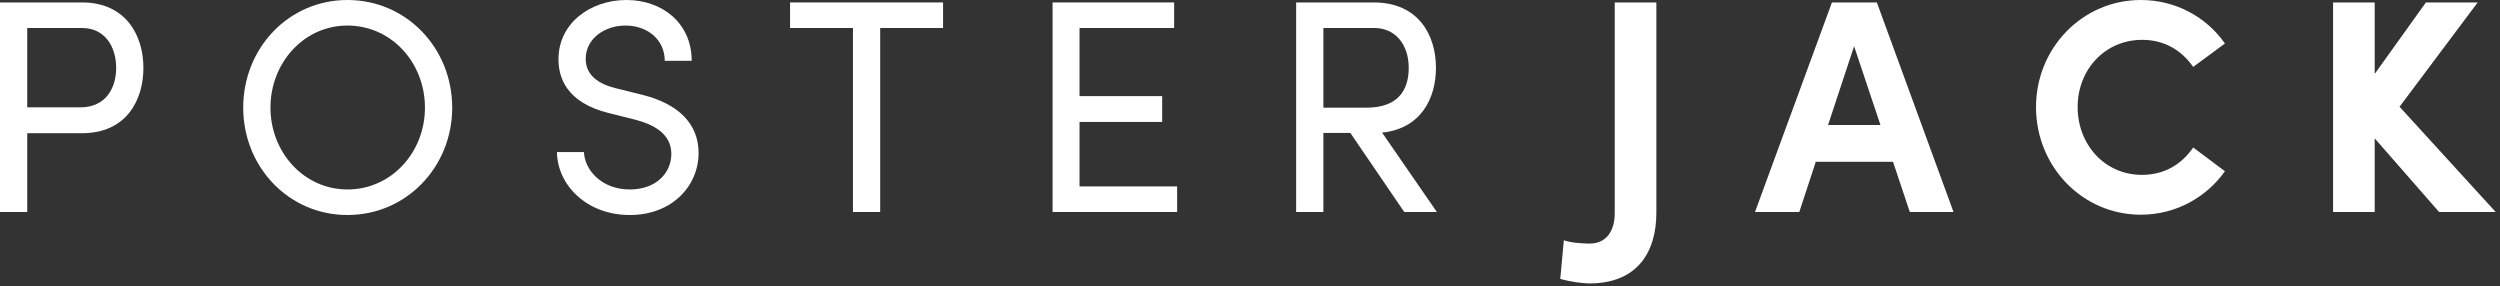
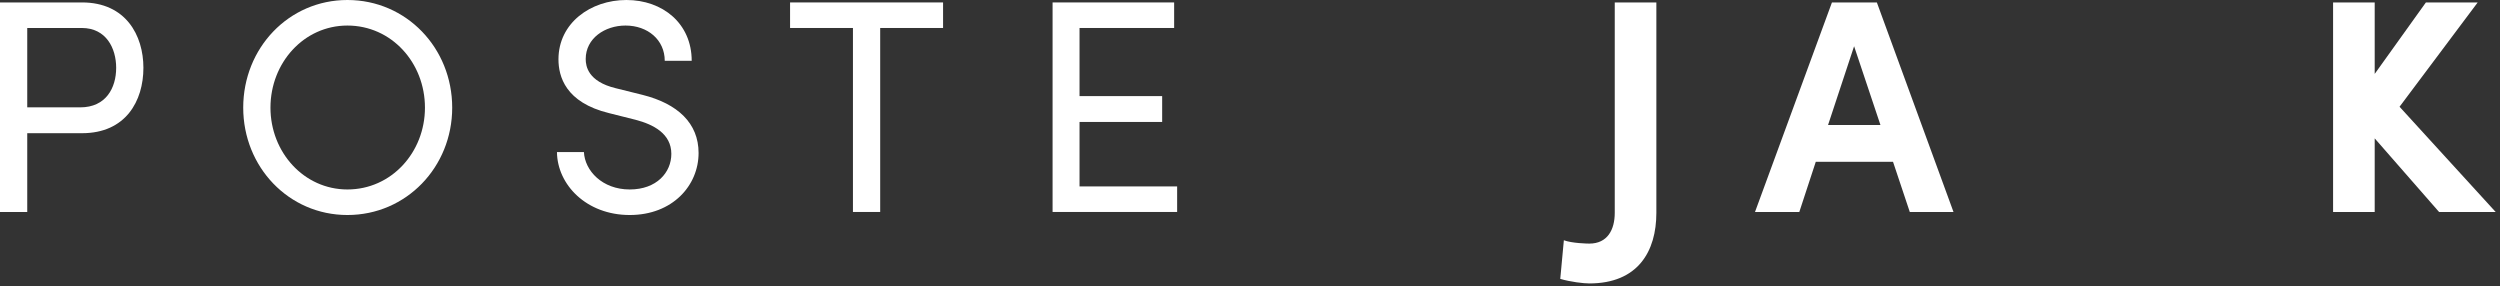
<svg xmlns="http://www.w3.org/2000/svg" width="480" height="55" viewBox="0 0 480 55" fill="none">
  <rect x="0" y="0" width="480" height="55" fill="#333333" stroke="none" />
-   <path d="M269.611 40.698H275.876L265.357 25.459C272.83 24.7 275.704 18.86 275.704 13.021C275.704 6.774 272.37 0.468 263.747 0.468H248.859V40.698H254.09V25.517H259.263L269.611 40.698ZM254.09 5.372H263.862C267.886 5.372 270.473 8.525 270.473 13.021C270.473 17.576 268.174 20.671 262.368 20.671H254.09V5.372Z" fill="white" />
  <path d="M207.269 35.794V23.415H223.135V18.452H207.269V5.372H225.435V0.468H202.096V40.698H226.01V35.794H207.269Z" fill="white" />
  <path d="M181.069 0.468H151.694V5.372H163.766V40.698H168.997V5.372H181.069V0.468Z" fill="white" />
  <path d="M120.907 41.282C129.127 41.282 134.128 35.618 134.128 29.37C134.128 23.648 130.104 19.911 123.379 18.218L118.205 16.933C112.916 15.649 112.456 12.729 112.456 11.328C112.456 7.357 116.135 4.905 120.102 4.905C124.356 4.905 127.632 7.649 127.632 11.678H132.806C132.806 4.496 127.23 0 120.274 0C113.376 0 107.225 4.438 107.225 11.386C107.225 14.656 108.547 19.677 116.94 21.721L122.056 23.006C125.391 23.882 128.897 25.633 128.897 29.545C128.897 33.107 126.08 36.377 120.907 36.377C115.618 36.377 112.284 32.757 112.112 29.195H106.938C106.995 35.443 112.571 41.282 120.907 41.282Z" fill="white" />
  <path d="M66.703 41.282C78.027 41.282 86.823 32.056 86.823 20.67C86.823 9.226 78.027 0 66.703 0C55.436 0 46.698 9.226 46.698 20.67C46.698 32.056 55.436 41.282 66.703 41.282ZM66.703 36.377C58.367 36.377 51.929 29.253 51.929 20.67C51.929 12.028 58.367 4.905 66.703 4.905C75.153 4.905 81.591 12.028 81.591 20.67C81.591 29.253 75.153 36.377 66.703 36.377Z" fill="white" />
  <path d="M15.751 0.468H0V40.698H5.231V25.575H15.751C24.144 25.575 27.535 19.386 27.535 13.021C27.535 6.774 24.144 0.468 15.751 0.468ZM15.406 20.612H5.231V5.372H15.693C20.407 5.372 22.304 9.284 22.304 13.021C22.304 16.875 20.35 20.612 15.406 20.612Z" fill="white" />
  <path d="M479.166 40.698L460.713 20.495L475.717 0.468H465.772L455.942 14.189V0.468H447.952V40.698H455.942V26.568L468.301 40.698H479.166Z" fill="white" />
-   <path d="M411.035 41.223C417.761 41.223 423.624 37.895 427.188 32.874L421.095 28.319C418.853 31.589 415.519 33.574 411.265 33.574C404.079 33.574 398.906 27.735 398.906 20.553C398.906 13.371 404.137 7.649 411.322 7.649C415.519 7.649 418.853 9.634 421.095 12.846L427.188 8.35C423.624 3.27 417.761 0 411.035 0C399.825 0 390.915 9.226 390.915 20.553C390.915 31.998 399.825 41.223 411.035 41.223Z" fill="white" />
  <path d="M366.679 40.698H375.072L360.356 0.468H351.733L336.96 40.698H345.468L348.629 31.064H363.46L366.679 40.698ZM350.986 23.999L355.987 8.876L361.046 23.999H350.986Z" fill="white" />
  <path d="M305.146 54.42C314.516 54.42 318.022 48.231 318.022 40.873V0.468H310.032V40.873C310.032 44.085 308.652 46.771 305.146 46.771C304.801 46.771 301.812 46.712 300.26 46.129L299.57 53.544C301.524 54.128 304.054 54.42 305.146 54.42Z" fill="white" />
</svg>